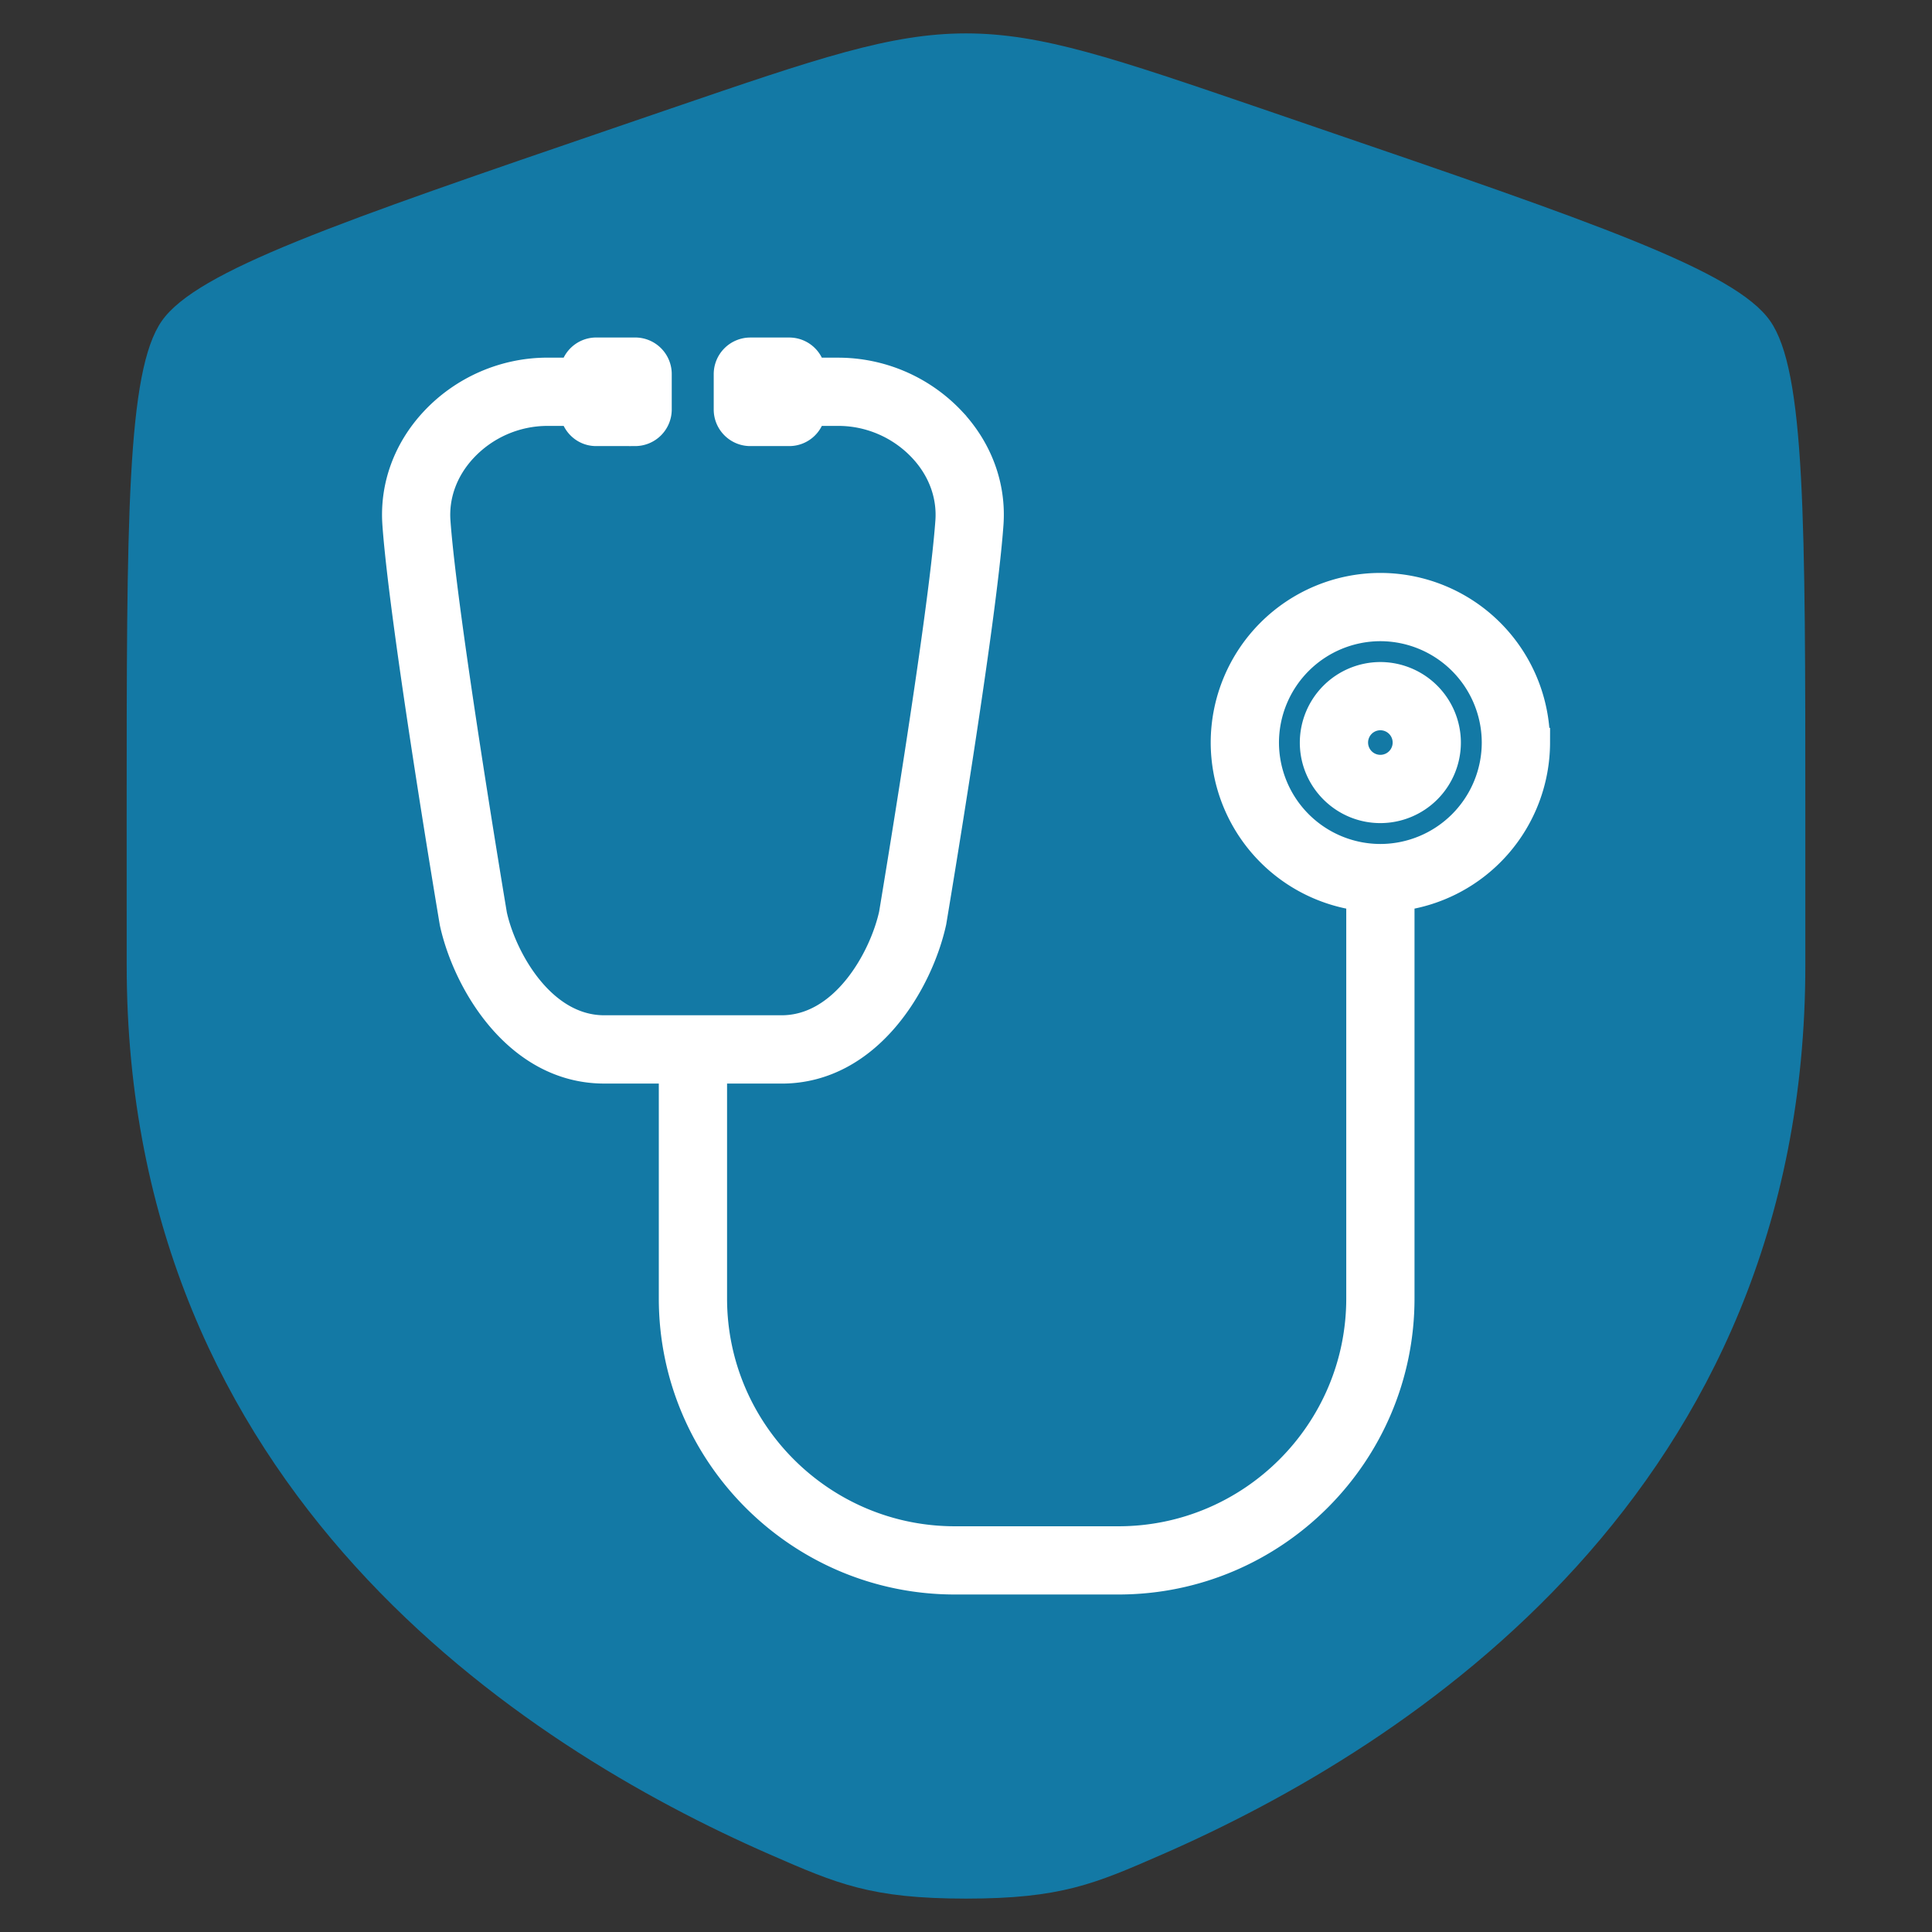
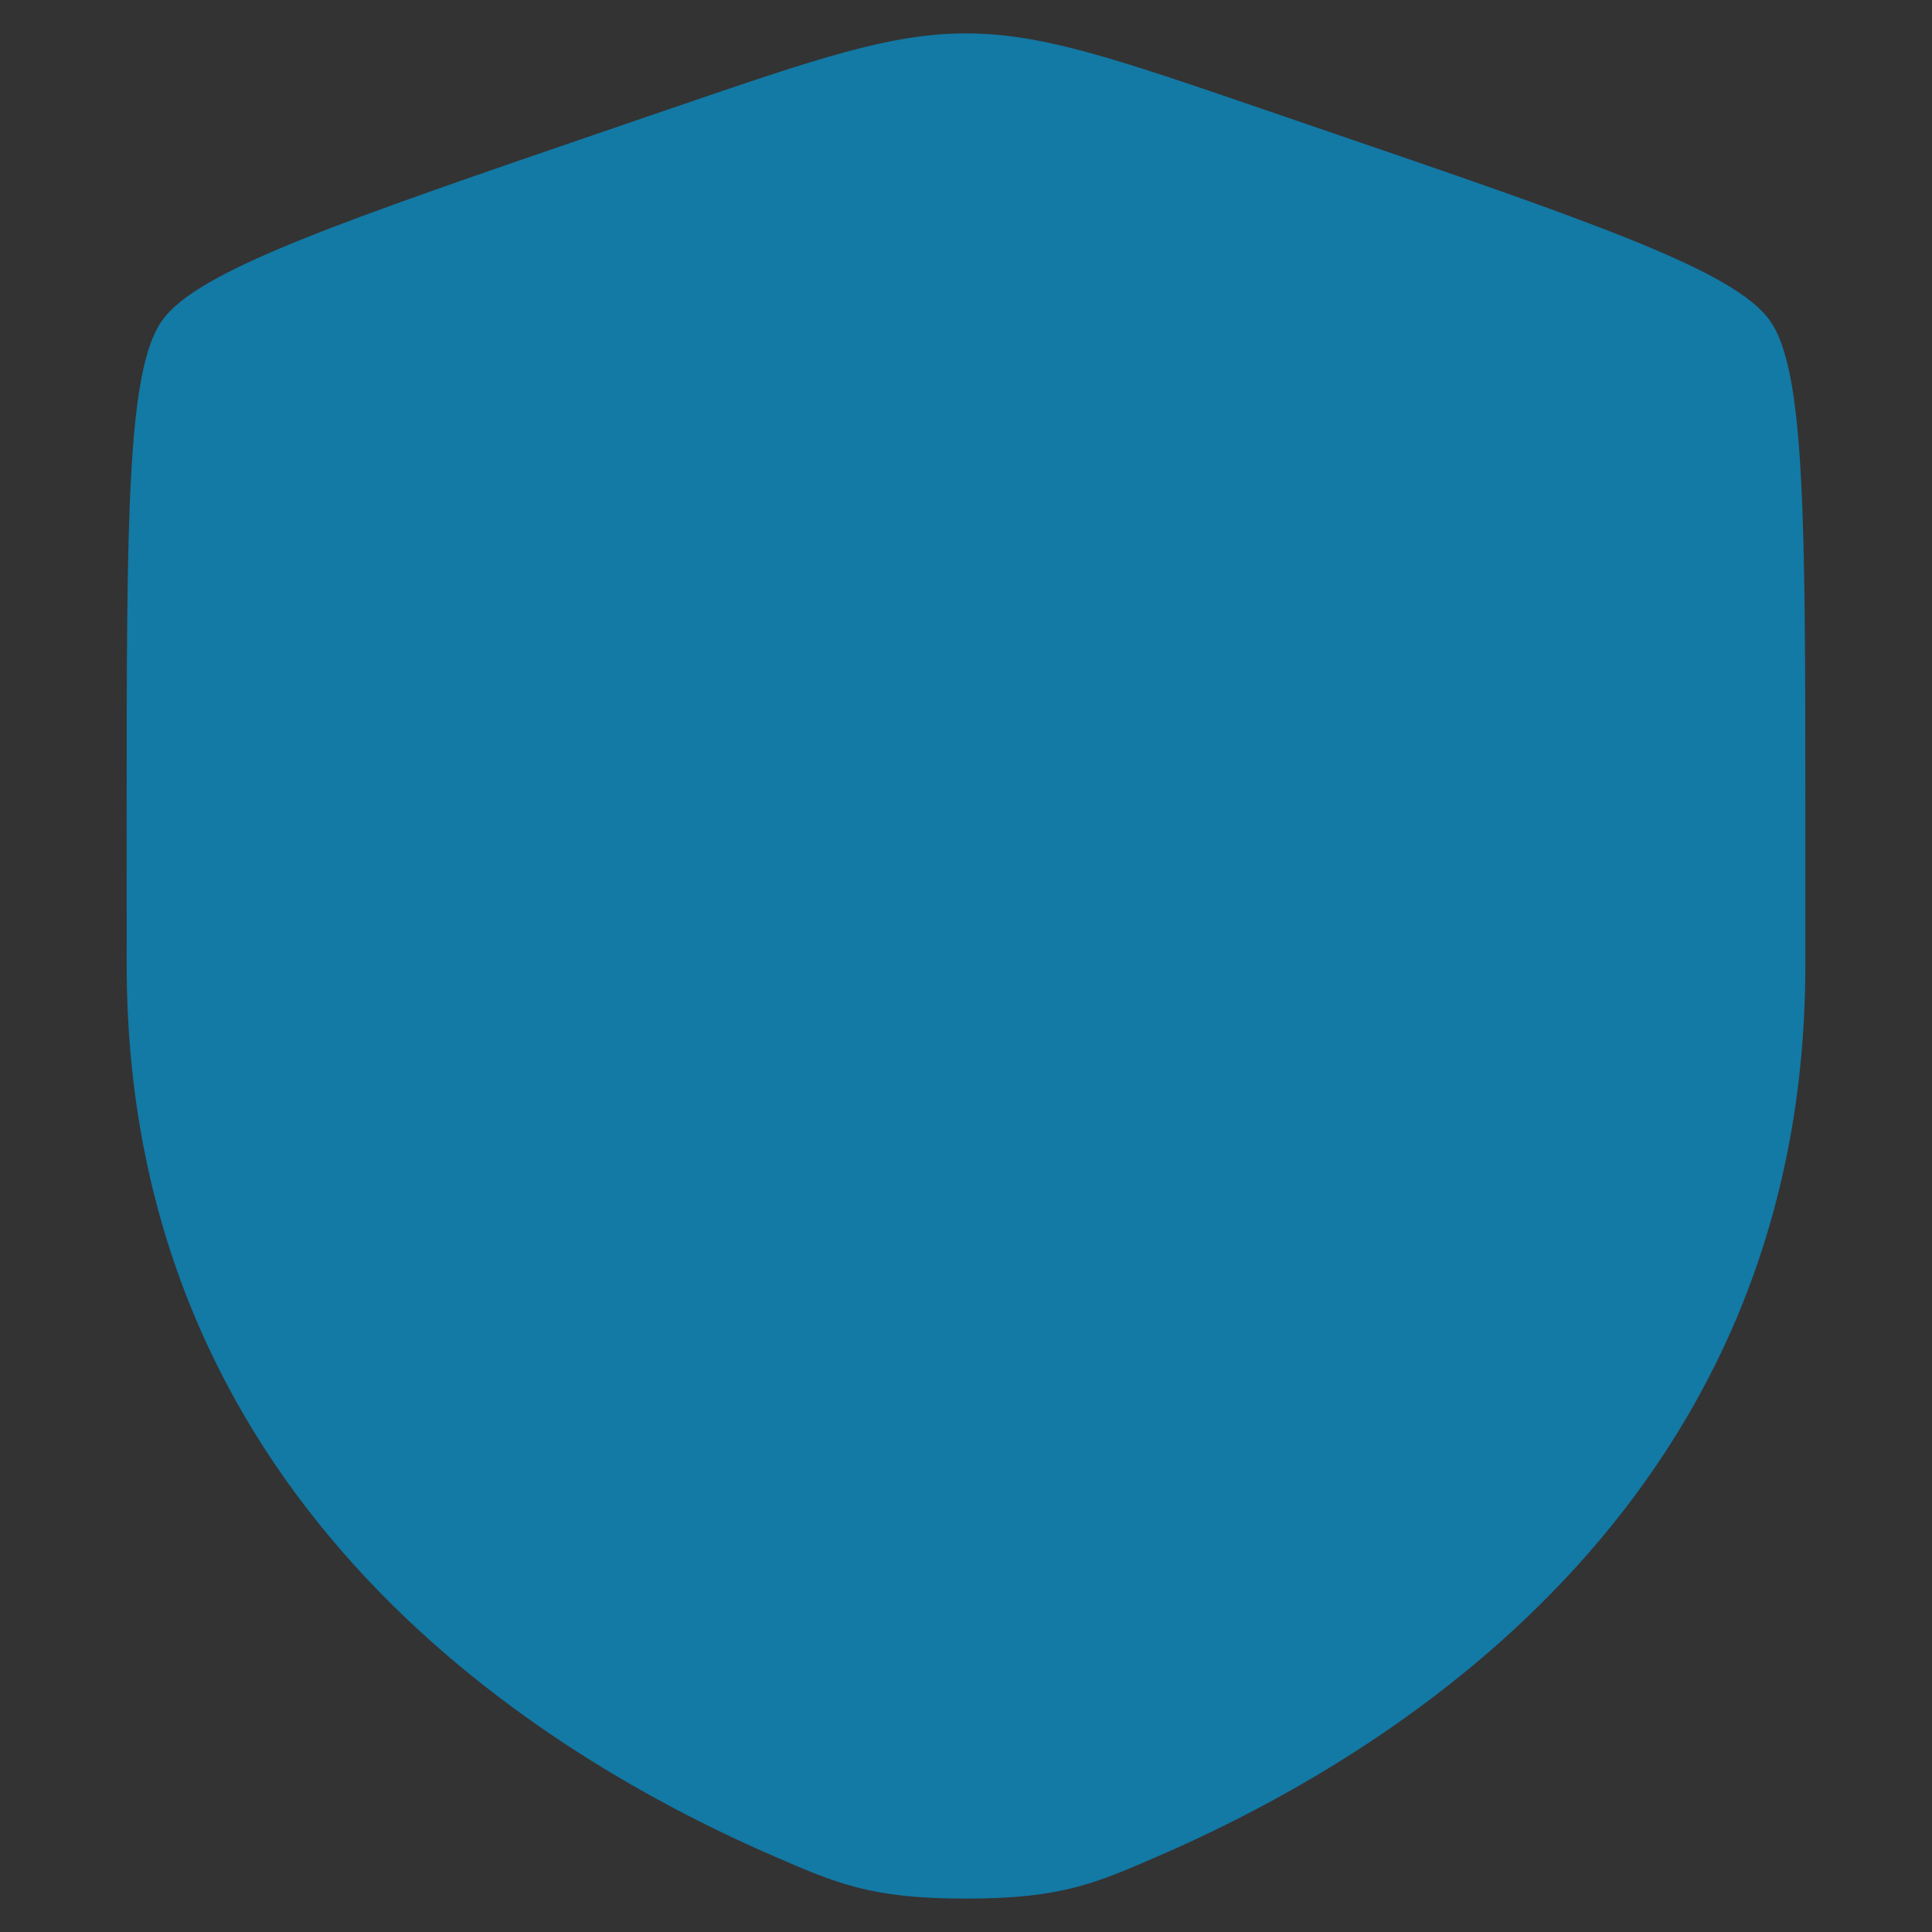
<svg xmlns="http://www.w3.org/2000/svg" xml:space="preserve" width="800" height="800" viewBox="0 0 63.287 63.287">
  <rect x="0" y="0" width="63.287" height="63.287" fill="#333333" stroke="none" />
  <path fill="#1379a5" d="M4.149 26.807c0-9.769 0-14.653 1.153-16.296s5.746-3.216 14.931-6.36l1.75-.599c4.788-1.638 7.182-2.458 9.66-2.458 2.48 0 4.873.82 9.661 2.458l1.75.6c9.185 3.143 13.777 4.716 14.93 6.359s1.154 6.527 1.154 16.296v4.81c0 17.224-12.95 25.583-21.075 29.132-2.204.962-3.306 1.444-6.42 1.444s-4.215-.482-6.42-1.444C17.1 57.199 4.15 48.84 4.15 31.617z" style="fill:#1379a5;fill-opacity:1;stroke-width:3.055" />
-   <path d="M50.291 24.325a5.08 5.08 0 0 0-5.074-5.075 5.08 5.08 0 0 0-5.075 5.075 5.08 5.08 0 0 0 4.44 5.03v13.178c0 4.382-3.565 7.946-7.947 7.946H31.28c-4.382 0-7.946-3.565-7.946-7.946v-7.52h2.27c2.832 0 4.488-2.865 4.917-4.821.066-.397 1.636-9.764 1.868-13.022.089-1.226-.345-2.418-1.22-3.357a5.08 5.08 0 0 0-3.704-1.614h-.903a.71.71 0 0 0-.704-.66h-1.281a.717.717 0 0 0-.715.714v1.162c0 .393.321.715.715.715h1.28a.71.71 0 0 0 .705-.661h.903c1.047 0 2.059.441 2.774 1.21.632.677.945 1.53.883 2.4-.228 3.198-1.84 12.804-1.849 12.87-.322 1.466-1.602 3.791-3.67 3.791h-5.81c-2.068 0-3.349-2.325-3.664-3.76-.016-.096-1.626-9.702-1.855-12.9-.062-.87.252-1.723.883-2.401a3.8 3.8 0 0 1 2.774-1.21h.891c.03.367.33.661.704.661h1.28a.717.717 0 0 0 .716-.714v-1.163a.715.715 0 0 0-.714-.715h-1.281a.71.71 0 0 0-.704.66h-.891c-1.4 0-2.749.59-3.704 1.615-.875.94-1.308 2.131-1.22 3.357.232 3.258 1.802 12.625 1.875 13.052.422 1.925 2.078 4.79 4.91 4.79h2.27v7.52c0 5.083 4.134 9.217 9.217 9.217h5.356c5.083 0 9.217-4.135 9.217-9.216V29.355a5.08 5.08 0 0 0 4.44-5.03zm-5.074 3.804a3.81 3.81 0 0 1-3.804-3.804 3.81 3.81 0 0 1 3.804-3.804 3.81 3.81 0 0 1 3.804 3.804 3.81 3.81 0 0 1-3.804 3.804zm0-5.96a2.16 2.16 0 0 0-2.156 2.156c0 1.188.967 2.155 2.156 2.155a2.157 2.157 0 0 0 2.155-2.155 2.16 2.16 0 0 0-2.155-2.156zm0 3.04a.885.885 0 0 1 0-1.77.885.885 0 0 1 0 1.77z" style="display:inline;fill:#fff;stroke:#fff;stroke-width:.965" />
</svg>